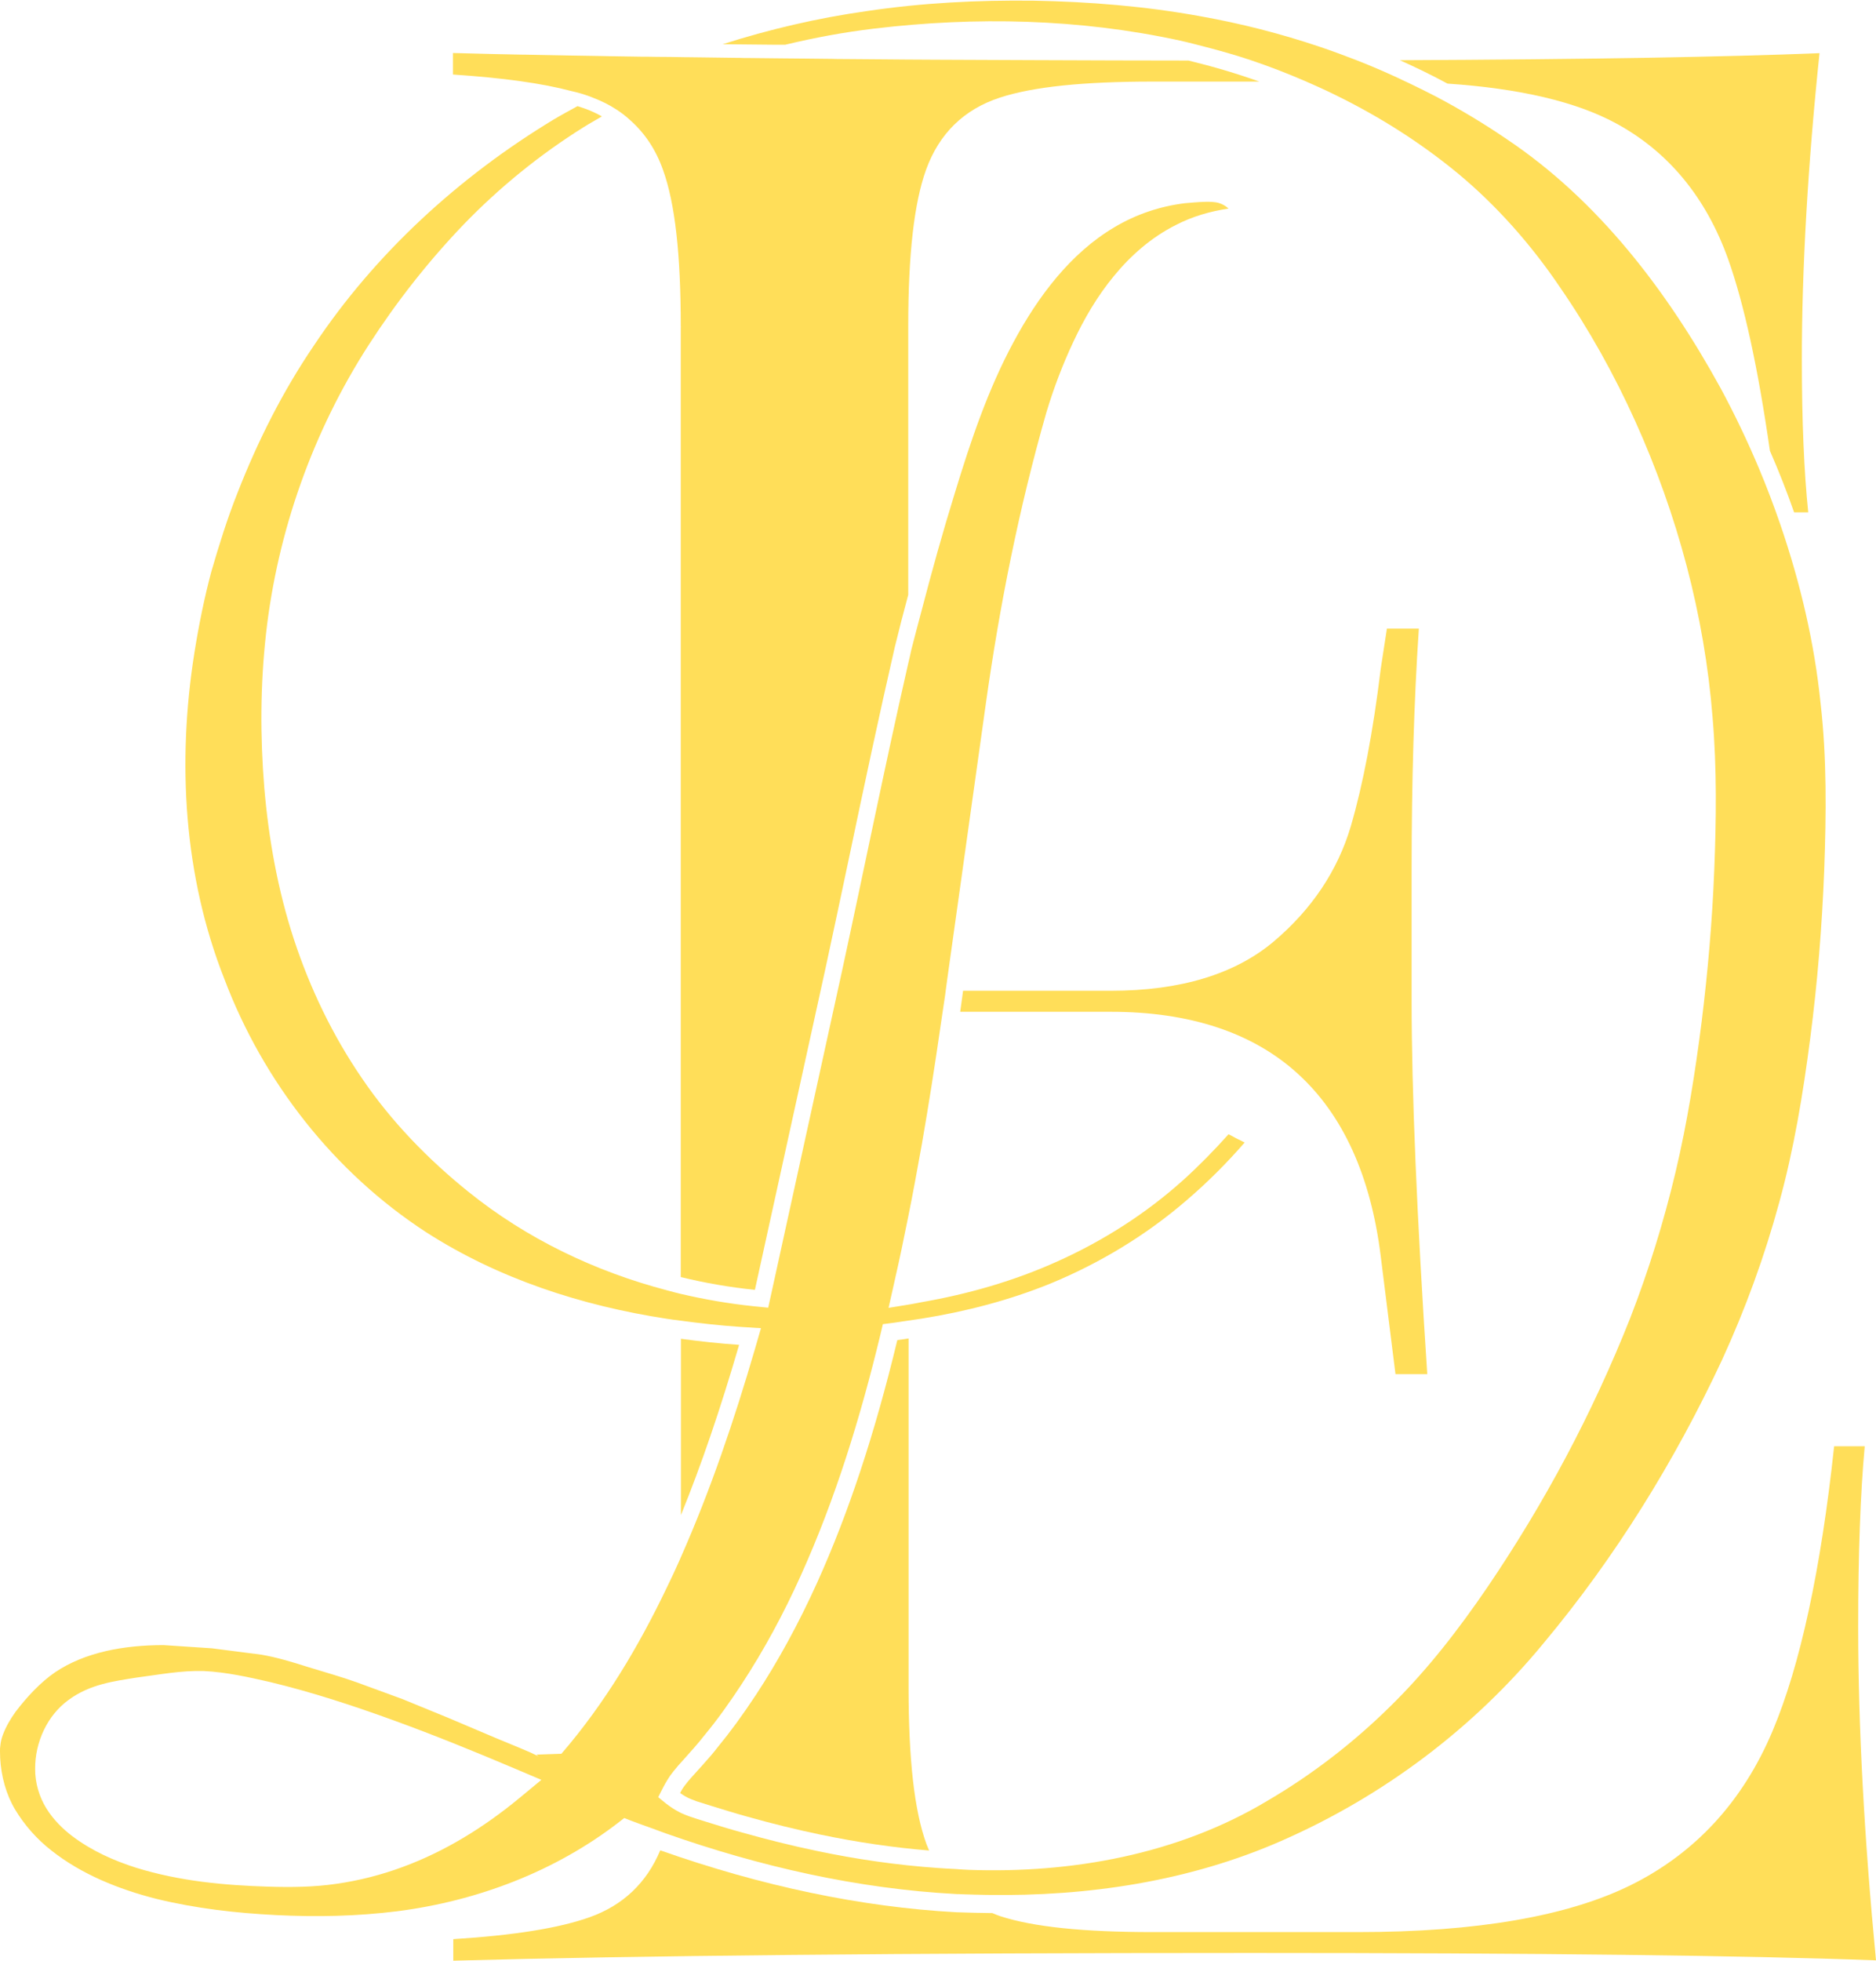
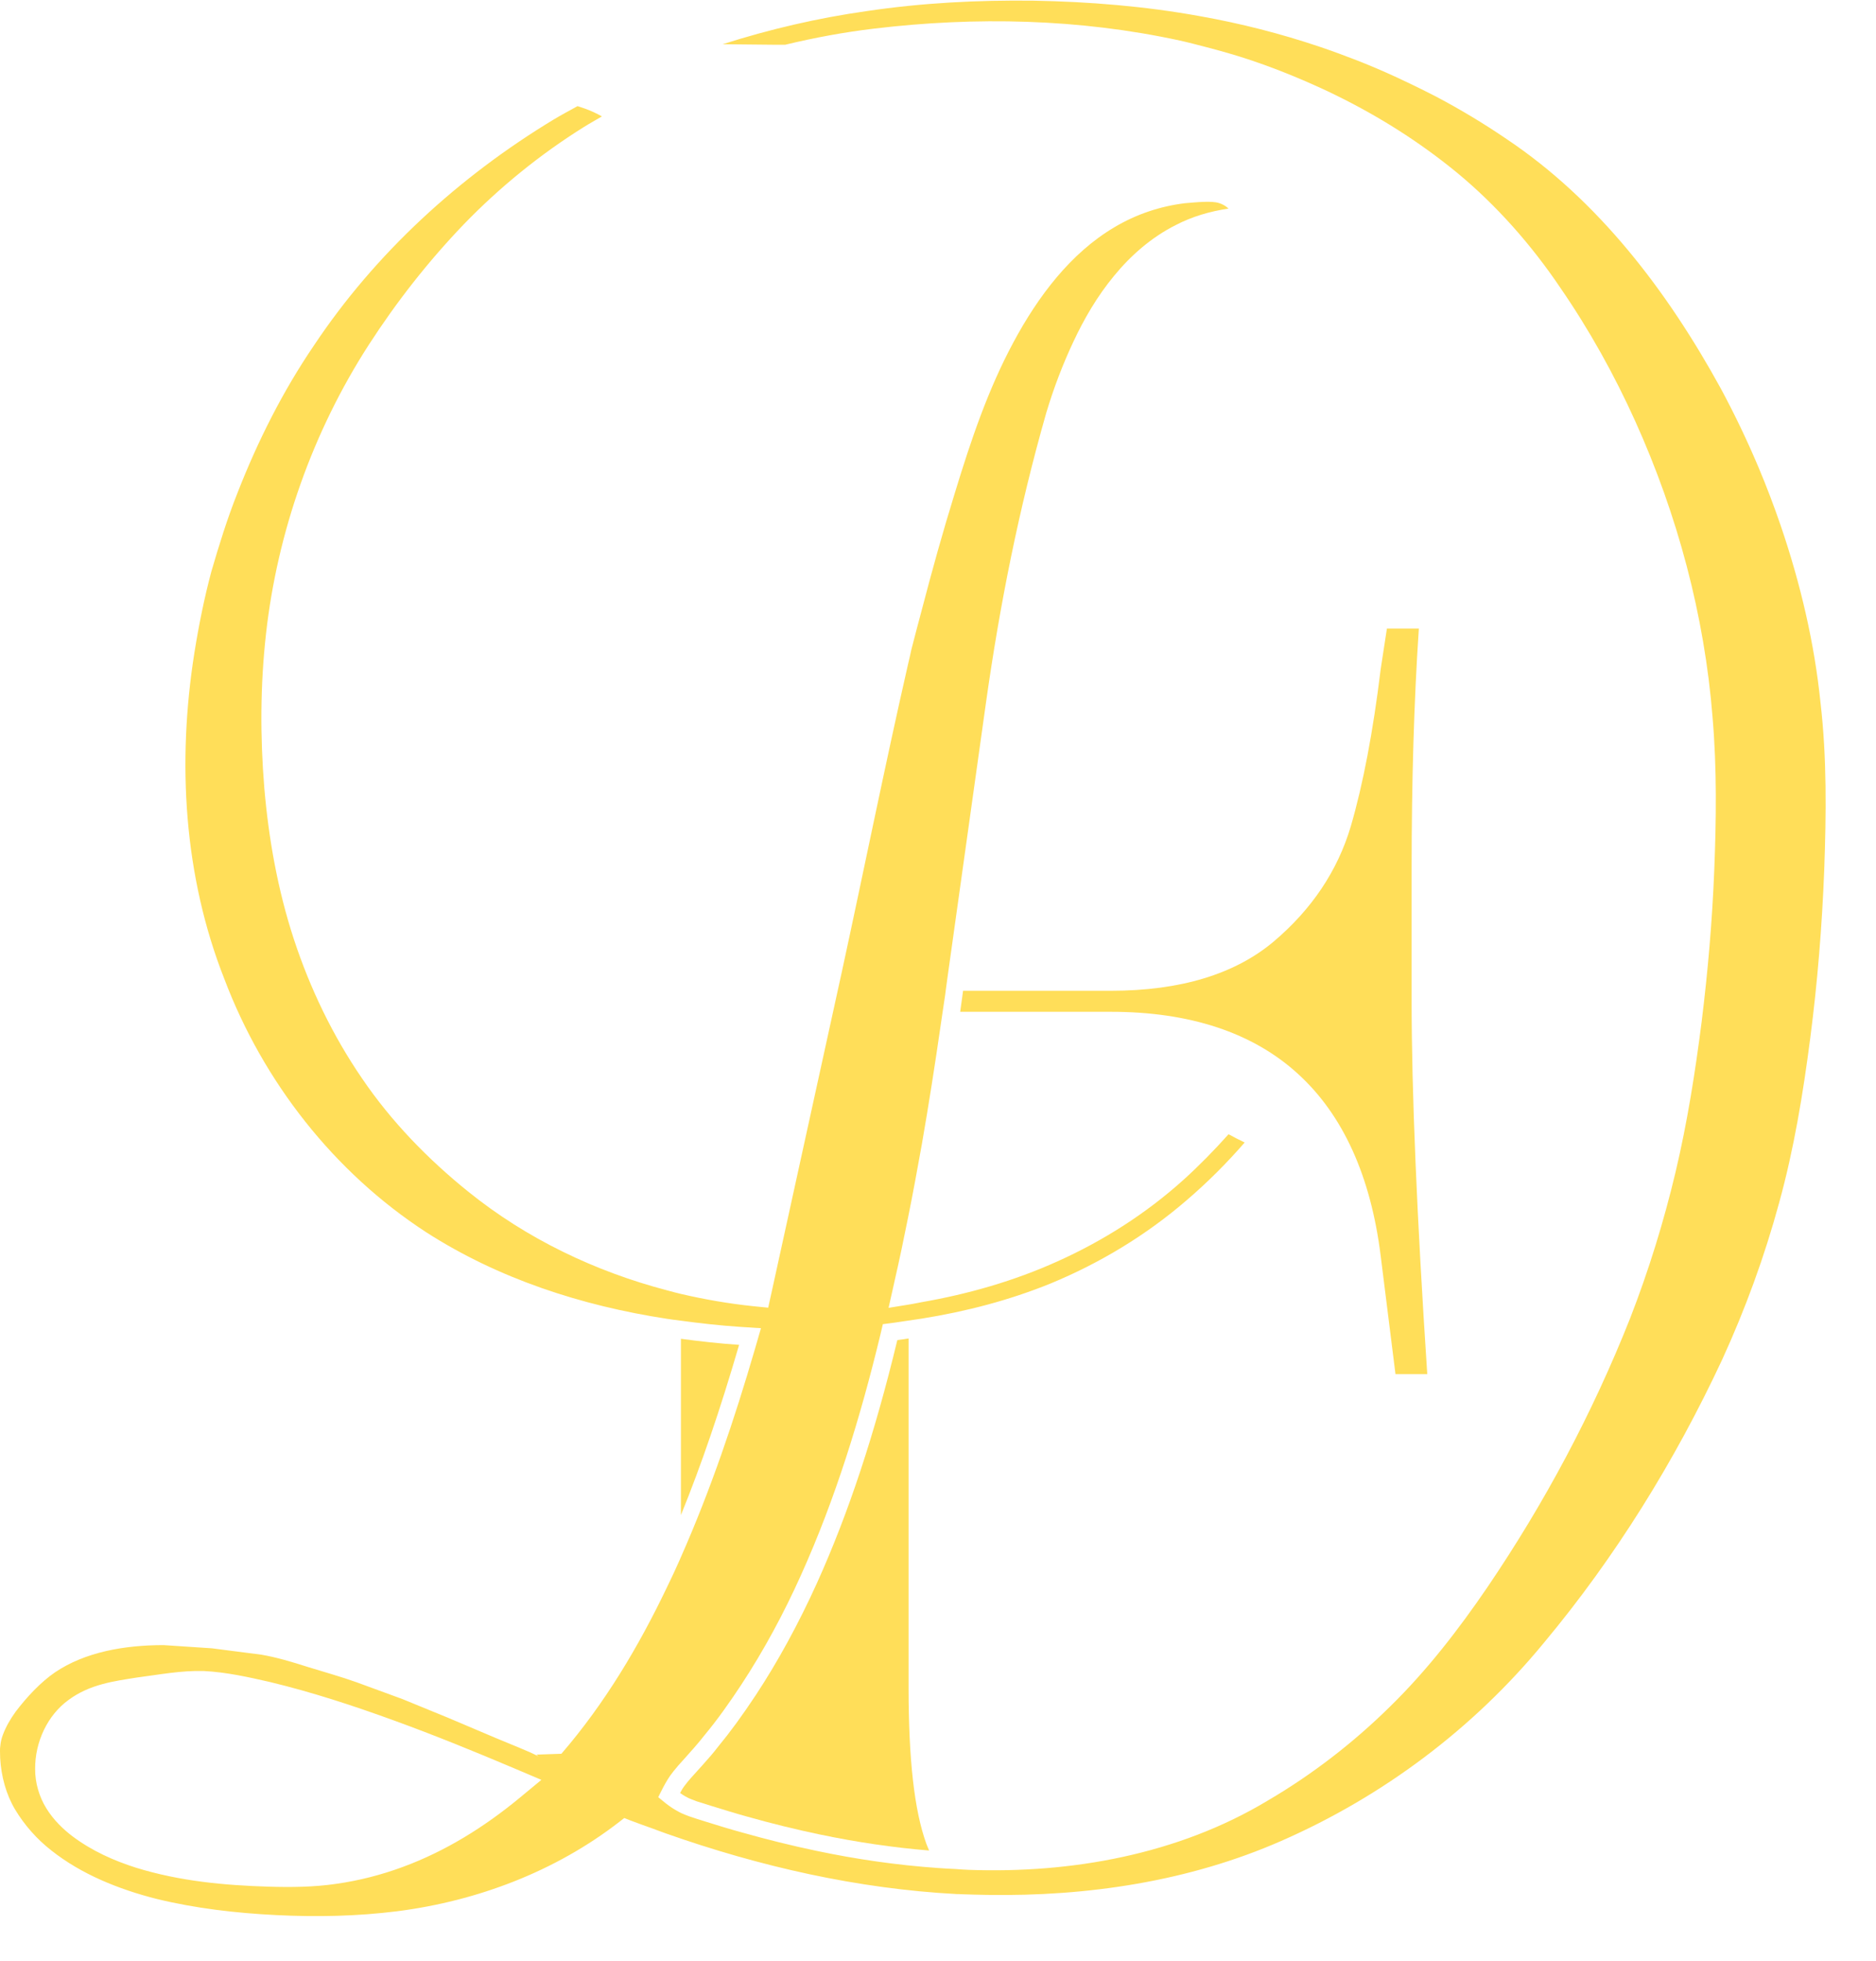
<svg xmlns="http://www.w3.org/2000/svg" fill="#ffde59" height="1165.6" preserveAspectRatio="xMidYMid meet" version="1" viewBox="441.4 429.1 1115.8 1165.6" width="1115.8" zoomAndPan="magnify">
  <g id="change1_1">
    <path d="M1500.6,741.8c-4-11.7-8.4-23.3-13.2-34.7c-6.8-16.1-14.3-31.8-22.6-47.2c-31.8-57.9-72.8-111.7-127.4-148.2 c-13.5-9.2-27.5-17.6-41.9-25.2c-5.8-3-11.7-5.9-17.6-8.7c-9.6-4.6-19.4-8.9-29.4-12.8c-7.2-2.8-14.5-5.5-21.9-8 c-23.4-7.9-47.3-14-71.6-18.3c-32.5-5.9-65.7-8.6-98.9-9.2c-33.2-0.4-66.4,1.3-99.2,6.2c-29.1,4.1-57.8,10.8-85.7,19.7c0,0,0,0,0,0 c0.2,0,0.3,0,0.5,0c9.9,0.1,20,0.2,30.3,0.3c1.5,0,3,0,4.5,0c0.6,0,1.3,0,1.9,0c17.5-4.2,35.2-7.5,53-9.6 c60.4-7.2,121.9-5.9,181.7,7.1c5,1.1,9.9,2.4,14.9,3.7c9.3,2.4,18.5,5,27.7,8.1c11,3.7,21.8,7.9,32.4,12.5 c5.9,2.6,11.8,5.2,17.6,8.1c25.6,12.5,49.9,27.8,72.1,46c23.7,19.5,44.6,43.3,61.6,68.5c17.3,25.1,32.2,51.9,44.7,79.6 c25,55.4,41.1,115.2,45.9,175.9c2.6,30.4,2.2,60.8,1,90.8c-1.2,30.1-3.8,60.2-7.5,90.1c-3.8,29.8-8.5,59.8-15.5,89.3 c-7,29.5-16,58.6-27,86.9c-22.4,56.5-50.9,109.9-85,160.1c-17,24.9-35.8,49.3-57.8,70.8c-21.8,21.5-46.4,40.5-72.9,56 c-53.4,32.1-117,43.3-177.7,41.1c-2.7-0.1-5.4-0.3-8.1-0.5c-3.4-0.2-6.9-0.3-10.3-0.6c-24.3-1.7-48.5-5.2-72.2-10.2 c-14.9-3.1-29.6-6.8-44.2-10.9c-7.3-2-14.5-4.2-21.8-6.5l-5.4-1.7l-2.7-0.9c-0.8-0.2-2.7-0.9-4.1-1.5c-2.7-1-5.2-2.5-7.6-4 c-2.7-1.8-5.1-3.7-7.2-5.5c-0.4-0.3-0.8-0.6-1.1-0.9c0.5-1.1,1.2-2.4,1.8-3.6c1.5-3,3.2-6.1,5.3-9.2c1.4-1.9,2.9-3.8,4.4-5.5 c0.1-0.2,0.3-0.4,0.4-0.5l3.6-4c4.1-4.6,8.2-9.1,12-14c7.9-9.5,15-19.6,21.8-29.9c13.6-20.7,25.4-42.6,35.6-65.3 c20.5-45.4,35.3-93.6,47.1-142.4l1.6-6.8l6.9-0.9l0.7-0.1c2.5-0.3,4.9-0.8,7.4-1.1c2.7-0.4,5.4-0.8,8.1-1.2 c26.3-4.2,52.1-10.9,76.7-20.9c29.3-12.1,56.8-28.7,80.8-49.4c12.4-10.6,23.9-22.1,34.6-34.4c-0.5-0.2-1-0.5-1.4-0.7 c-2.4-1.1-4.8-2.4-7.2-3.7c-0.3-0.2-0.7-0.3-1-0.5c-8.5,9.5-17.4,18.6-26.8,27.1c-22.2,20-47.8,36.3-75,48.5 c-25.7,11.6-53,19.4-80.6,24.2c-1.7,0.3-3.4,0.7-5.2,1l-2.9,0.5l-11.7,1.9l3.3-14.7l0.1-0.5c3-13,5.7-26,8.3-39 c2.9-14.3,5.5-28.7,8.1-43.1c4.1-23.5,7.8-47.2,11.2-70.8c0.4-2.7,0.8-5.4,1.2-8.1c0.5-3.4,1-6.7,1.5-10.1l0.3-2.4l1.1-8.1 l22.8-162.7c8.2-58.2,19.6-115.6,35.9-172.6c4.3-14.3,9.6-28.4,16.1-42.2c6.4-13.7,14.2-27.1,24.2-39.2 c9.9-12.1,22.2-22.9,36.7-30.2c9.8-5.1,20.5-8.2,31.4-9.8c-1.6-1.5-3.4-2.6-5.7-3.3c-4.4-1.4-13-0.5-20.2,0.1 c-14.8,1.8-29.1,6.6-42,14.3c-25.9,15.3-45.3,40.9-60.1,68.5c-15,27.9-25.2,58-34.7,89.2c-7.2,23.2-13.7,46.6-19.8,70 c-2.1,7.9-4.2,15.7-6.2,23.6c-0.6,2.8-1.2,5.6-1.9,8.4c-13.8,60.5-26.1,121.7-39.3,182.5l-42,191.5l-1.9,8.6l-9-0.9 c-14.4-1.5-28.8-4-43-7.3c-2.7-0.6-5.4-1.4-8.1-2.1c-42.8-11.2-83.6-30.7-118.2-58.6c-24-19.3-45.8-41.7-63.2-67.3 c-17.5-25.5-31-53.6-40.6-82.8c-9.6-29.3-15-59.6-17.6-90c-2.5-30.4-2.4-61,1-91.5c6.8-60.9,27.9-120.3,61-171.7 c16.6-25.7,35.4-49.7,56.7-71.9c21.3-22,45.3-41.5,71.4-57.8c3.5-2.2,7.2-4.2,10.7-6.3c-3.2-1.8-6.6-3.4-10.3-4.7 c-1.3-0.5-2.8-0.9-4.2-1.4c-4.7,2.6-9.4,5.1-14.1,7.9c-56.4,34.1-106.2,79.6-142.7,134.4c-18.5,27.2-33.4,56.8-45.4,87.5 c-6.1,15.3-11,31.1-15.6,46.9c-4.2,15.7-7.5,32.1-10.1,48.4c-10.3,65.1-6.3,132.6,17.8,193.7c23.2,61.3,65.3,115,120,150.6 c42.9,27.6,92.3,43.7,143.2,51.5c2.7,0.4,5.4,0.8,8.1,1.1c11.7,1.6,23.5,2.9,35.3,3.7l12.6,0.8l-3.5,12.1 c-12.3,42.2-26.4,84-44.3,124.4c-0.2,0.5-0.4,0.9-0.6,1.4c-2.4,5.4-4.9,10.8-7.5,16.1c-16.8,35.1-36.9,69-62.8,99l-14.8,0.5 c1.5,1.4,1.4,1,1.4,1.1l-0.5-0.2l-1.4-0.7l-3.2-1.5l-6.8-2.9l-13.8-5.7l-28.3-12l-27.1-11.1l-27.3-10c-9.2-3.3-19.3-6.1-29-9.1 c-9.4-3-18.8-5.8-27.6-7.3l-29.5-3.8l-28.7-1.9c-23.3,0-46.7,4.1-64.6,16.2c-8.5,5.8-16.9,14.8-23.4,23.4c-3.2,4.4-5.8,9-7.5,13.5 c-0.9,2.3-1.4,4.5-1.6,6.7c-0.2,1.1-0.2,2-0.2,3.3l0.1,4.1c0.6,10.7,3.5,21.5,8.8,30.4c5.5,9.2,13,17.8,21.8,24.6 c17.6,13.9,39.6,22.9,62.5,28.7c23,5.6,47,8.4,71.1,9.6c24.2,1.2,48.2,0.7,72.1-2.3c47.5-6.1,93.8-23.6,131.8-53l3.1-2.4l3.8,1.5 c4.4,1.7,8.8,3.2,13.2,4.8c2.5,0.9,5,1.9,7.6,2.8c56.1,19.8,114.4,33,173.1,36.1c0.9,0,1.8,0,2.7,0.1c5.1,0.2,10.2,0.3,15.3,0.4 c60,1,120.4-8.1,175.1-32.1c60.3-26.4,114.3-66.8,156.2-117.8c42.5-50.9,77.9-108.1,106-168.3c13.8-30.1,25.2-61.3,33.9-93.3 c8.8-31.9,14.2-64.7,18.5-97.9c4.3-33.1,7-66.4,8.3-99.8c1.2-33.5,1.6-66.7-2.2-99.5C1520.6,811.5,1512.3,776.1,1500.6,741.8z M750.1,1498.2c-20.5,16.9-43.6,31.4-69.2,40.8c-12.7,4.7-26,8.1-39.4,10c-13.4,2-27.4,2.1-40.3,1.7c-26.2-0.8-52.8-3.2-79-11.3 c-13.1-4.2-25.8-9.8-37.5-18.5c-5.8-4.4-11.4-9.8-15.7-16.7c-4.3-6.9-6.8-15.4-6.7-23.6c-0.1-15.8,7.3-31.9,20-41 c12.6-9.3,27.2-11.1,40.3-13.2c13.3-1.7,26.4-4.3,40.1-3.9c13.5,0.7,26.4,3.6,39.1,6.5c25.4,6.1,50,14.2,74.2,23 c24.2,8.8,48,18.5,71.6,28.5l15.8,6.7L750.1,1498.2z" fill="inherit" />
-     <path d="M1550.5,1288.9h-18.2c-7.9,73.5-20.2,130.4-36.6,169.2c-17.6,41.8-45.9,72.6-84.2,91.6c-37.5,18.6-92.1,28-162.4,28h-122 c-41.6,0-71.3-3.1-90.9-9.5c-1.6-0.5-3.1-1.2-4.6-1.8c-7.1-0.1-14.2-0.2-21.5-0.5c-56.5-3.1-115.6-15.5-176-36.8 c-8.1,19.3-22.1,32.7-42.1,39.8c-18,6.4-44.6,10.7-81,13v12.8c108.8-3,268.4-4.6,474.6-4.6c169.7,0,294.6,1.5,371.6,4.4 c-7-72.6-10.6-139.2-10.6-198.3C1546.6,1353.1,1547.9,1317.1,1550.5,1288.9z" fill="inherit" />
-     <path d="M1402.7,502.5c31.1,16.9,53.4,44,66.5,80.5c9.6,26.9,17.9,65.3,24.9,114.1c5.3,12.1,10.1,24.3,14.4,36.6h8.4 c-2.5-23.9-3.8-54.5-3.8-91.1c0-53.6,3.5-114.8,10.5-181.9c-56,2.3-139.7,3.7-249.6,4.2c9.6,4.3,19.1,8.9,28.3,13.9 C1345.1,481.7,1378.8,489.5,1402.7,502.5z" fill="inherit" />
    <path d="M1014.2,1018.1l-0.5,3.8c-0.4,2.8-0.8,5.8-1.2,8.7h89.7c46.9,0,84.4,12.4,111.2,36.9c26.8,24.4,43.3,60.8,49.2,108.2 c4.3,34.6,7.2,57.8,8.8,70.3h18.9c-6.2-93.6-9.3-168.1-9.3-221.6v-78.3c0-52.1,1.4-100.3,4.3-143.3h-19l-3.7,24.1 c-4.5,37-10.5,68.6-17.8,93.5c-7.8,26.3-23.2,49.3-45.8,68.4c-23,19.4-55.5,29.3-96.8,29.3H1014.2z" fill="inherit" />
    <path d="M852.5,1498.7c1.3,0.5,2.8,1.1,3.4,1.3l8.3,2.6c7.1,2.2,14.2,4.4,21.4,6.4c14.9,4.2,29.6,7.8,43.5,10.7 c22.1,4.6,43.8,7.8,64.9,9.5c-0.5-1.3-1.1-2.6-1.6-3.9c-7.2-19.8-10.6-50.2-10.6-93.1v-207.4c-2.1,0.3-4.1,0.7-6.2,0.9l-0.5,0.1 c-13.4,55.6-29,102.8-47.7,144.2c-11,24.3-23.3,46.8-36.4,66.7c-8.2,12.4-15.4,22.2-22.5,30.8c-2.8,3.7-6.1,7.4-9.4,11.1l-6.5,7.2 c-1.4,1.6-2.8,3.2-4.1,5c-1,1.3-1.8,2.7-2.6,4.2C848.1,1496.6,850.4,1497.9,852.5,1498.7z" fill="inherit" />
    <path d="M846.4,1225v104.8c12.2-30,23.4-62.8,34.6-101.2C869.2,1227.8,857.7,1226.5,846.4,1225z" fill="inherit" />
-     <path d="M792.1,486.4c0.9,0.3,1.7,0.7,2.5,1c4.7,1.8,9.1,4,13.1,6.6c3.2,2,6.1,4.3,8.8,6.8c8.5,7.6,15,17.3,19.2,29.2 c7.2,19.8,10.6,50.3,10.6,93.1v0.4c0.1-0.1,0.2-0.1,0.3-0.1c-0.1,0.1-0.2,0.1-0.3,0.2v564.7c14.4,3.5,29.2,6.1,44.1,7.6l0,0 l42-191.2c4.9-22.5,9.6-45,14.4-67.6c8.5-40.5,17.4-82.4,26.8-123.3c2.5-10.3,5.2-20.7,8-31.1V623.1c0-42.9,3.5-73.4,10.6-93.1 c7.8-21.5,22.5-35.9,44-42.9c19.6-6.4,49.4-9.5,90.9-9.5h63.3c-13.7-4.9-27.7-9-42.1-12.5c-48.9,0-147-0.5-151-0.5 c-5.7,0-11.4-0.1-17-0.1c-3.9,0-7.8-0.1-11.6-0.1c-8.5-0.1-16.9-0.1-25.2-0.2c-2.5,0-4.9,0-7.4-0.1c-6.3-0.1-12.5-0.1-18.6-0.2 c-0.2,0-0.4,0-0.7,0c-3.5,0-7-0.1-10.5-0.1c-6.3-0.1-12.5-0.1-18.6-0.2c-2.2,0-4.5,0-6.7-0.1c-0.4,0-0.7,0-1.1,0 c-7.5-0.1-14.9-0.2-22.2-0.3c-2.7,0-5.4-0.1-8.1-0.1c-0.3,0-0.6,0-0.9,0c-5.8-0.1-11.5-0.2-17.1-0.2c-1.9,0-3.9-0.1-5.8-0.1 c-1.1,0-2.1,0-3.2,0c-6.5-0.1-12.9-0.2-19.2-0.3c-1.7,0-3.3-0.1-4.9-0.1c-6.1-0.1-12.1-0.2-18-0.3c-1.7,0-3.5-0.1-5.2-0.1 c-7.2-0.1-14.2-0.3-21.1-0.4c-0.4,0-0.8,0-1.3,0c-6.5-0.1-12.9-0.3-19.1-0.4c-1.2,0-2.5-0.1-3.7-0.1c-6.6-0.2-13.1-0.3-19.3-0.5 v12.8v0c29.9,2,53,5.2,70.3,9.8C785.2,484.1,788.8,485.2,792.1,486.4z" fill="inherit" />
  </g>
</svg>